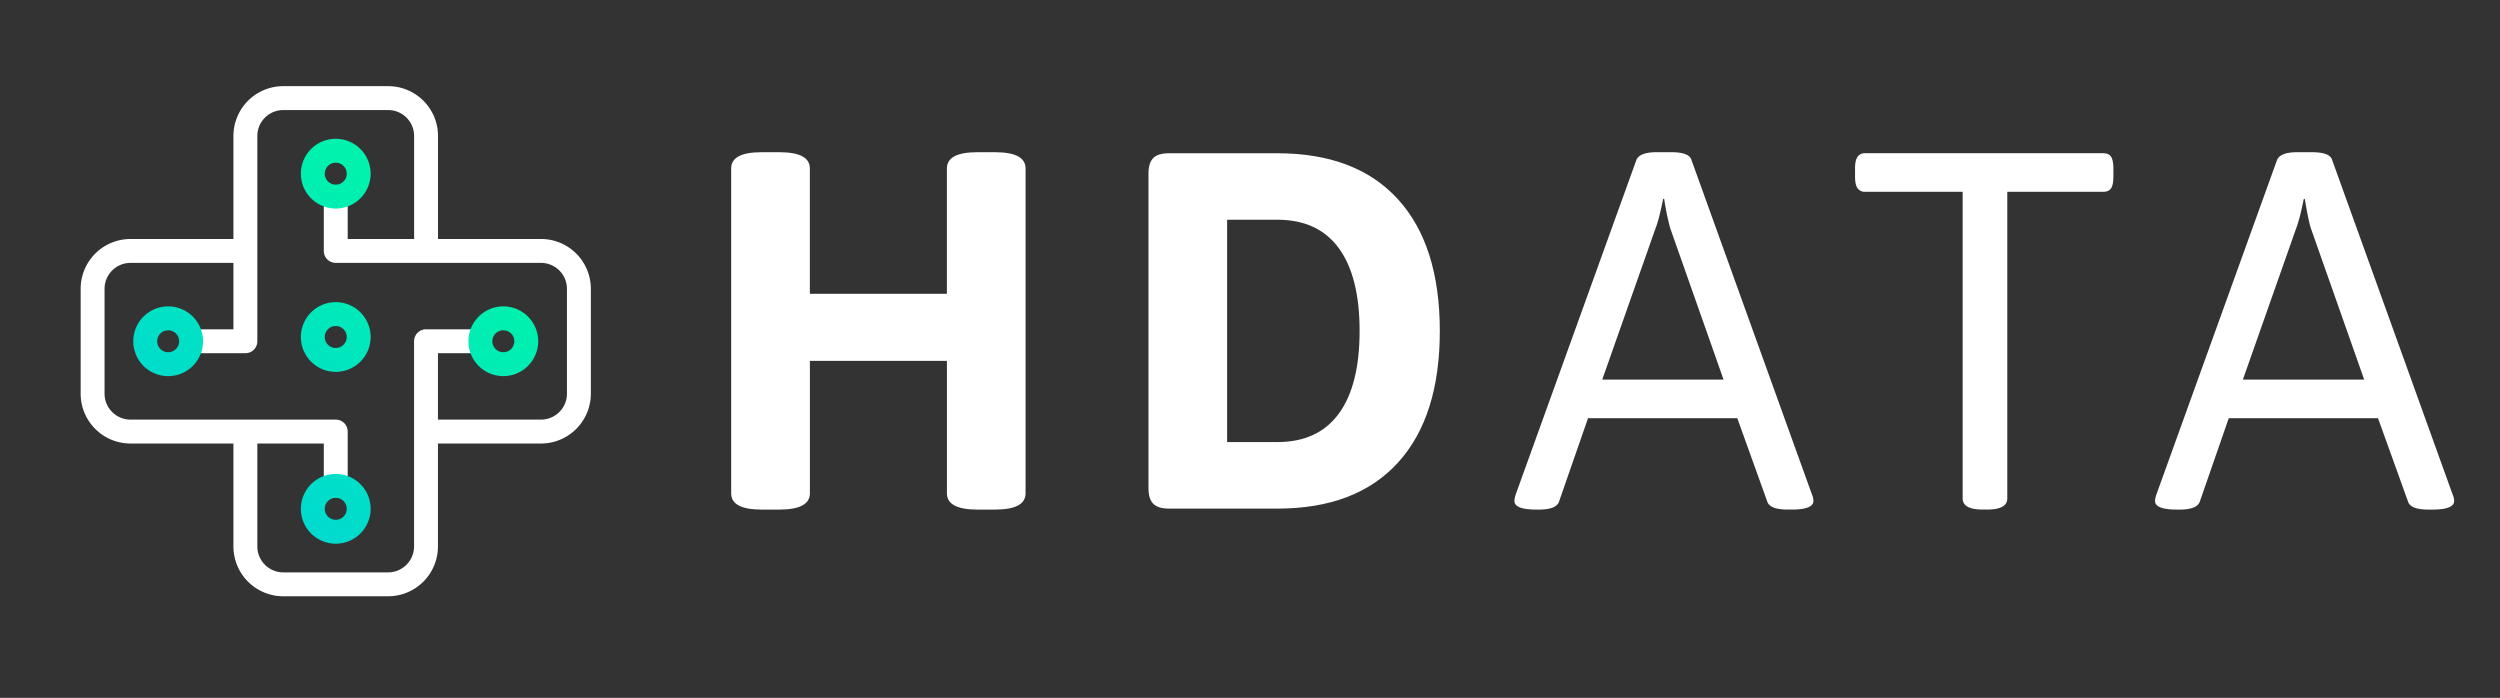
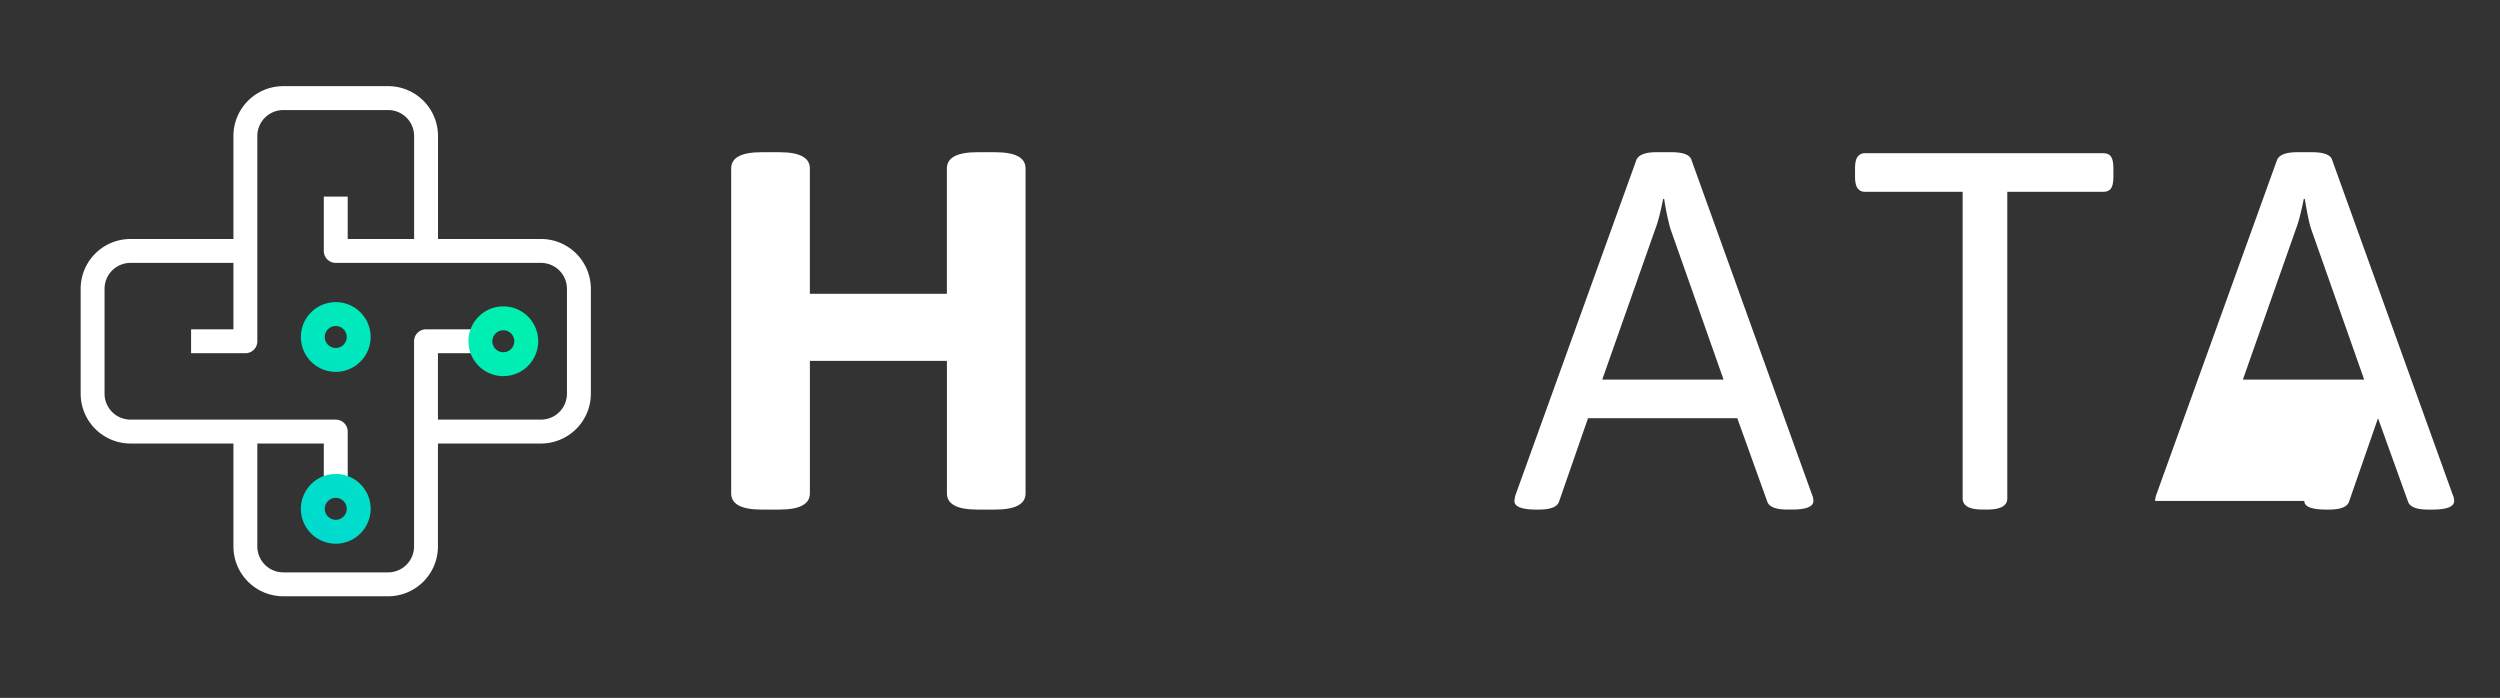
<svg xmlns="http://www.w3.org/2000/svg" xmlns:ns1="http://www.inkscape.org/namespaces/inkscape" xmlns:ns2="http://sodipodi.sourceforge.net/DTD/sodipodi-0.dtd" xmlns:xlink="http://www.w3.org/1999/xlink" ns1:version="1.0 (4035a4fb49, 2020-05-01)" ns2:docname="logo-hdata-branco-path.svg" version="1.1" viewBox="0 0 1569 438" id="logo-hdata-principal">
  <rect x="0" y="0" width="1569" height="438" fill="#333333" stroke="none" />
  <ns2:namedview ns1:current-layer="logo-hdata-principal" ns1:window-maximized="1" ns1:window-y="-8" ns1:window-x="-8" ns1:cy="219" ns1:cx="784.5" ns1:zoom="0.76099426" ns1:pagecheckerboard="true" showgrid="false" id="namedview913" ns1:window-height="1137" ns1:window-width="1920" ns1:pageshadow="2" ns1:pageopacity="0.51372549" guidetolerance="10" gridtolerance="10" objecttolerance="10" borderopacity="1" bordercolor="#666666" pagecolor="#000000" />
  <defs id="defs886">
    <style id="style875">.cls-1{fill:none;stroke:#fff;stroke-linejoin:round;stroke-width:15px;}.cls-2{fill:url(#Gradiente_sem_nome_6);}.cls-3{fill:url(#Gradiente_sem_nome_6-2);}.cls-4{font-size:318.58px;fill:#fff;font-family:Asap-Bold, Asap;font-weight:700;letter-spacing:0.09em;}.cls-5,.cls-6{font-family:Asap-Regular, Asap;font-weight:400;}.cls-5{letter-spacing:0.05em;}.cls-6{letter-spacing:0.09em;}.cls-7{fill:url(#Gradiente_sem_nome_6-3);}.cls-8{fill:url(#Gradiente_sem_nome_6-4);}.cls-9{fill:url(#Gradiente_sem_nome_6-5);}</style>
    <linearGradient gradientUnits="userSpaceOnUse" y2="189.3" x2="334.24" y1="363.3" x1="205.85" id="Gradiente_sem_nome_6">
      <stop id="stop877" stop-color="#00d8d2" offset="0" />
      <stop id="stop879" stop-color="#00f2ad" offset="1" />
    </linearGradient>
    <linearGradient xlink:href="#Gradiente_sem_nome_6" y2="88.8" x2="198.05" y1="262.81" x1="69.66" id="Gradiente_sem_nome_6-2" />
    <linearGradient xlink:href="#Gradiente_sem_nome_6" y2="138.11" x2="264.87" y1="312.11" x1="136.48" id="Gradiente_sem_nome_6-3" />
    <linearGradient xlink:href="#Gradiente_sem_nome_6" y2="176.13" x2="316.39" y1="350.13" x1="188" id="Gradiente_sem_nome_6-4" />
    <linearGradient xlink:href="#Gradiente_sem_nome_6" y2="101.97" x2="215.9" y1="275.98" x1="87.51" id="Gradiente_sem_nome_6-5" />
  </defs>
  <path id="path888" d="M154,272v71a23.79,23.79,0,0,0,23.72,23.72h65.92a23.8,23.8,0,0,0,23.72-23.72V214.17h34.1" class="cls-1" />
  <path id="path890" d="M267.4,155.45V85.29a23.79,23.79,0,0,0-23.72-23.72H177.76A23.78,23.78,0,0,0,154,85.29V214.17H119.93" class="cls-1" />
  <path id="path892" d="M315.89,236.06a21.89,21.89,0,1,1,21.89-21.89A21.92,21.92,0,0,1,315.89,236.06Zm0-28.78a6.89,6.89,0,1,0,6.89,6.89A6.9,6.9,0,0,0,315.89,207.28Z" class="cls-2" />
-   <path id="path894" d="M105.54,236.06a21.89,21.89,0,1,1,21.89-21.89A21.91,21.91,0,0,1,105.54,236.06Zm0-28.78a6.89,6.89,0,1,0,6.89,6.89A6.89,6.89,0,0,0,105.54,207.28Z" class="cls-3" />
  <path id="path896" d="M152.29,157.49H81.84a23.78,23.78,0,0,0-23.72,23.72v65.92a23.79,23.79,0,0,0,23.72,23.72H210.72V305" class="cls-1" />
  <path id="path898" d="M268.85,270.85H339.6a23.8,23.8,0,0,0,23.72-23.72V181.21a23.79,23.79,0,0,0-23.72-23.72H210.72V123.38" class="cls-1" />
  <path id="path906" d="M210.72,233.39a21.89,21.89,0,1,1,21.89-21.89A21.92,21.92,0,0,1,210.72,233.39Zm0-28.78a6.89,6.89,0,1,0,6.89,6.89A6.9,6.9,0,0,0,210.72,204.61Z" class="cls-7" />
  <path id="path908" d="M210.72,341.23a21.89,21.89,0,1,1,21.89-21.89A21.92,21.92,0,0,1,210.72,341.23Zm0-28.78a6.89,6.89,0,1,0,6.89,6.89A6.9,6.9,0,0,0,210.72,312.45Z" class="cls-8" />
-   <path id="path910" d="M210.72,130.88A21.89,21.89,0,1,1,232.61,109,21.92,21.92,0,0,1,210.72,130.88Zm0-28.77a6.89,6.89,0,1,0,6.89,6.88A6.89,6.89,0,0,0,210.72,102.11Z" class="cls-9" />
  <path id="path960" d="M 458.885,309.61 V 105.72 q 0,-10.2 19.11,-10.19 h 11.15 q 19.13,0 19.12,10.19 v 78.66 h 86 v -78.66 q 0,-10.2 19.11,-10.19 h 11.15 q 19.11,0 19.12,10.19 v 203.89 q 0,10.2 -19.12,10.2 h -11.13 q -19.11,0 -19.11,-10.2 v -83.15 h -86 v 83.15 q 0,10.2 -19.12,10.2 h -11.18 q -19.1,0 -19.1,-10.2 z" style="fill:#ffffff" />
-   <path id="path962" d="m 723.785,316.15 c -2,-2 -3,-5.26 -3,-9.72 V 108.91 c 0,-4.46 1,-7.7 3,-9.72 2,-2.02 5.25,-3 9.71,-3 h 68.18 q 49.38,0 75.66,28.84 26.28,28.84 26.29,82.67 0,53.84 -26.29,82.67 -26.29,28.83 -75.66,28.83 h -68.18 q -6.69,-0.03 -9.71,-3.05 z m 77.89,-38.71 q 25.48,0 38.55,-17.84 13.07,-17.84 13.06,-51.93 0,-34.09 -13.06,-51.93 -13.06,-17.84 -38.55,-17.84 h -31.54 v 139.54 z" style="fill:#ffffff" />
  <path id="path964" d="m 950.455,314.38 a 15.48,15.48 0 0 1 0.95,-4.46 l 75.51,-209.31 q 1.9,-5.08 12.74,-5.09 h 9.24 q 11.47,0 12.74,5.09 l 75.51,209.63 a 10.71,10.71 0 0 1 0.95,4.14 q 0,5.43 -13.7,5.42 h -2.54 q -11.16,0 -12.75,-5.1 l -18.79,-52.25 h -93.67 l -18.16,52.26 q -1.59,5.1 -12.74,5.1 h -1.59 q -13.71,0 -13.7,-5.43 z m 131.25,-76.14 -33.45,-94.94 a 159.45,159.45 0 0 1 -3.82,-18.47 h -0.64 q -2.55,12.74 -4.78,18.47 l -33.45,94.94 z" style="fill:#ffffff" />
  <path id="path966" d="M 1231.765,312.8 V 120.38 h -61.17 a 5.5,5.5 0 0 1 -4.78,-2.23 c -1.07,-1.49 -1.59,-3.93 -1.59,-7.33 v -5.1 c 0,-3.39 0.52,-5.84 1.59,-7.33 a 5.5,5.5 0 0 1 4.78,-2.23 h 149.39 c 2.34,0 4,0.75 4.94,2.23 0.94,1.48 1.44,3.94 1.44,7.33 v 5.1 q 0,5.1 -1.44,7.33 c -1,1.48 -2.6,2.23 -4.94,2.23 h -60.21 V 312.8 q 0,7 -12.74,7 h -2.55 q -12.73,0.01 -12.72,-7 z" style="fill:#ffffff" />
-   <path id="path968" d="m 1352.505,314.38 a 15.22,15.22 0 0 1 1,-4.46 l 75.48,-209.3 q 1.9,-5.08 12.74,-5.09 h 9.26 q 11.47,0 12.75,5.09 l 75.5,209.63 a 10.56,10.56 0 0 1 1,4.14 q 0,5.43 -13.7,5.42 h -2.55 q -11.16,0 -12.74,-5.1 l -18.8,-52.25 h -93.67 l -18.15,52.25 q -1.61,5.1 -12.75,5.1 h -1.59 q -13.79,0 -13.78,-5.43 z m 131.26,-76.14 -33.45,-94.94 q -1.61,-5.09 -3.83,-18.47 h -0.63 q -2.56,12.74 -4.78,18.47 l -33.45,94.94 z" style="fill:#ffffff" />
+   <path id="path968" d="m 1352.505,314.38 a 15.22,15.22 0 0 1 1,-4.46 l 75.48,-209.3 q 1.9,-5.08 12.74,-5.09 h 9.26 q 11.47,0 12.75,5.09 l 75.5,209.63 a 10.56,10.56 0 0 1 1,4.14 q 0,5.43 -13.7,5.42 h -2.55 q -11.16,0 -12.74,-5.1 l -18.8,-52.25 l -18.15,52.25 q -1.61,5.1 -12.75,5.1 h -1.59 q -13.79,0 -13.78,-5.43 z m 131.26,-76.14 -33.45,-94.94 q -1.61,-5.09 -3.83,-18.47 h -0.63 q -2.56,12.74 -4.78,18.47 l -33.45,94.94 z" style="fill:#ffffff" />
</svg>